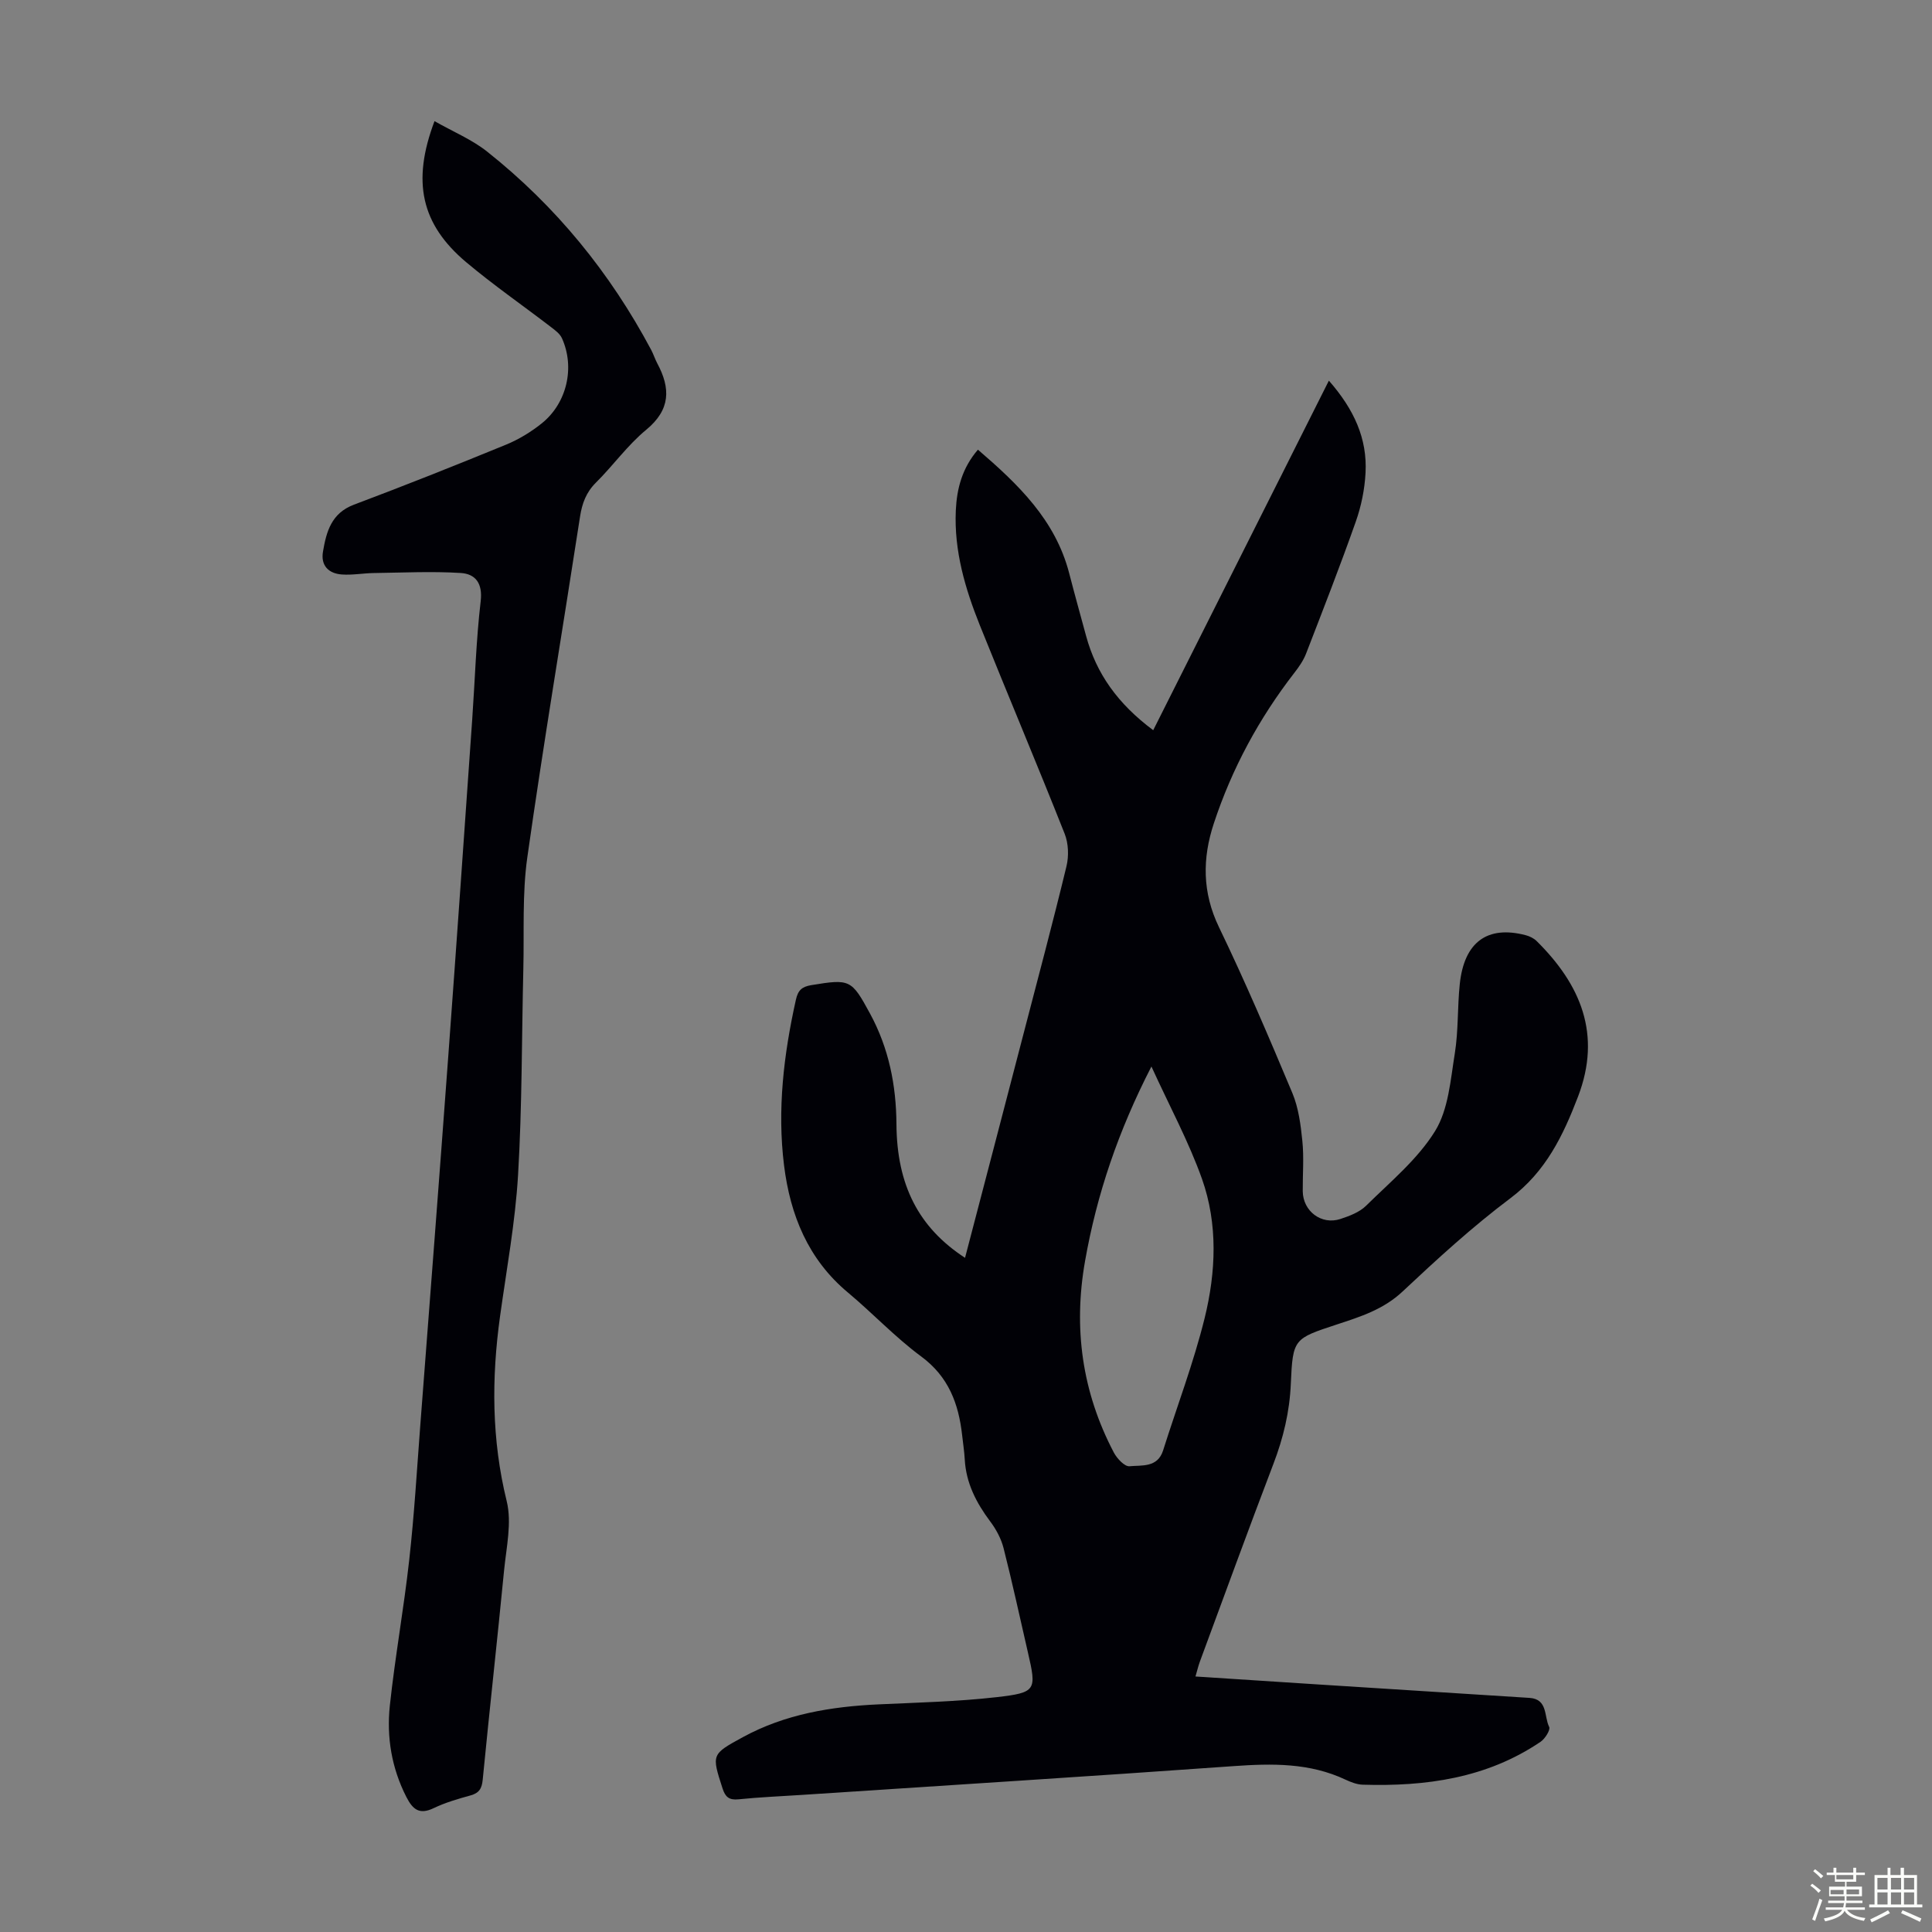
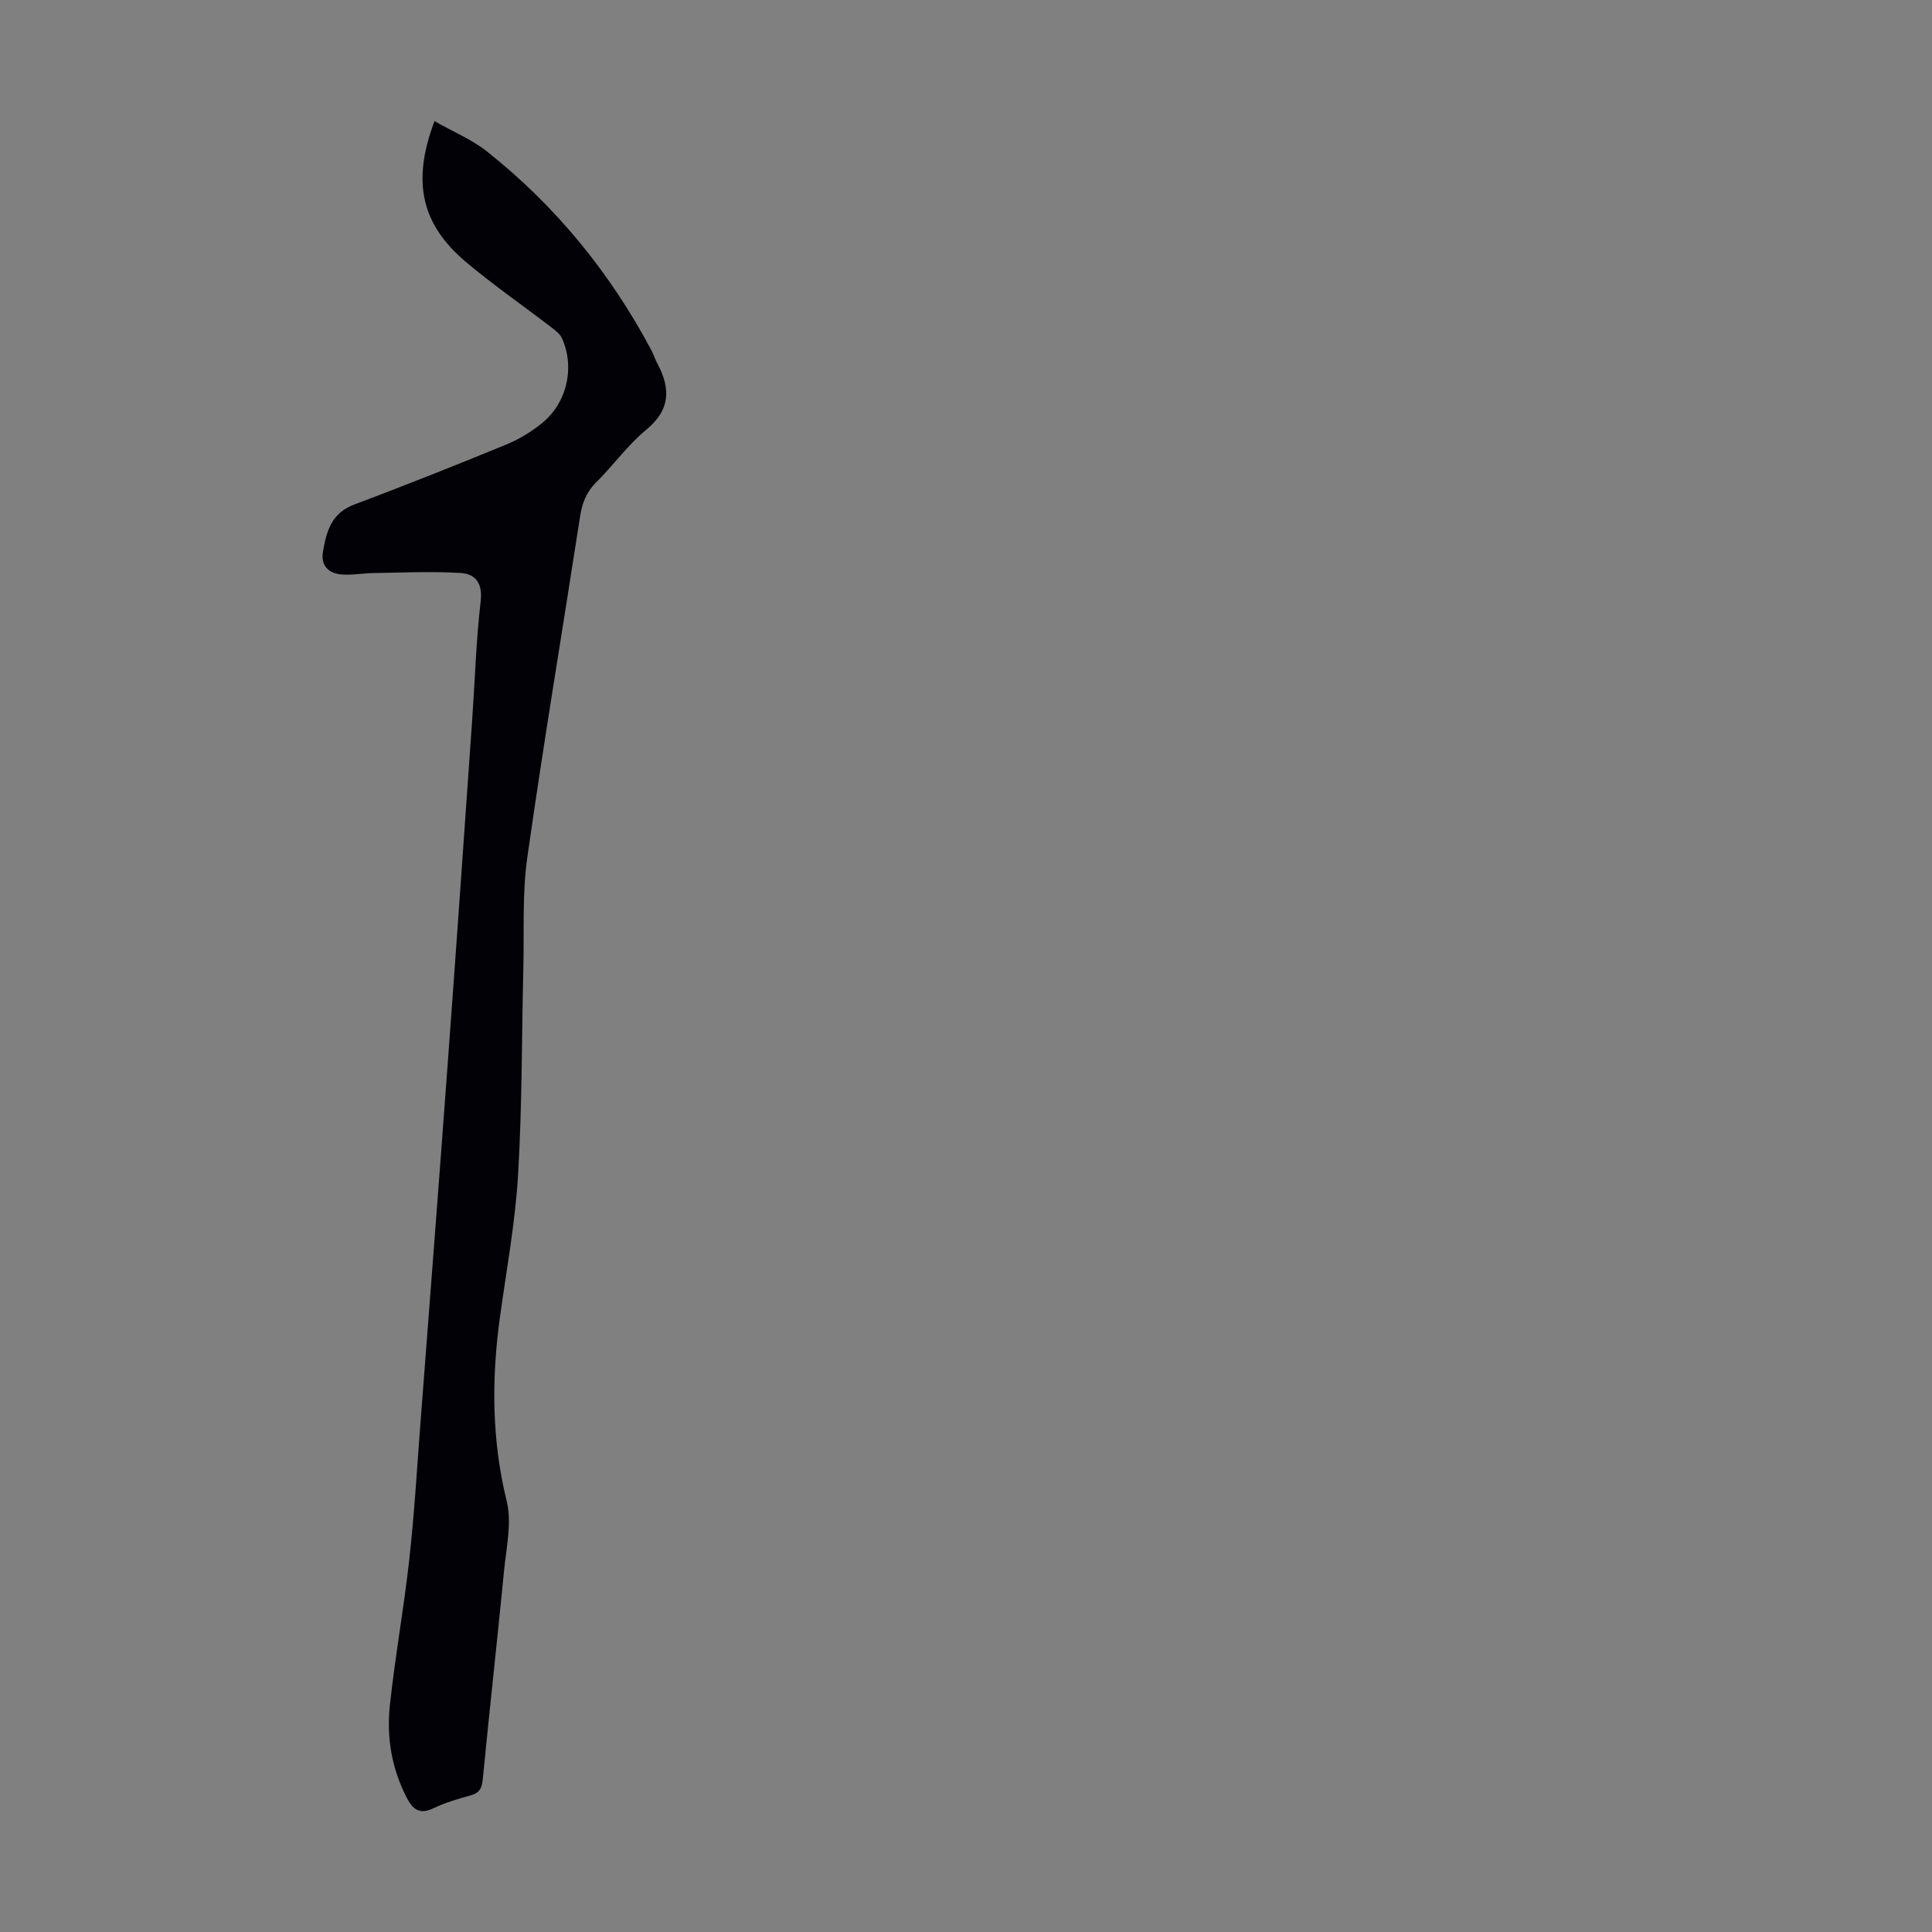
<svg xmlns="http://www.w3.org/2000/svg" enable-background="new 0 0 400 400" viewBox="0 0 400 400">
  <rect x="0" y="0" width="400" height="400" fill="#808080" stroke="none" />
-   <path d="m374.8 390.4.4-.4c.7.5 1.3 1 1.8 1.4l-.5.5c-.5-.6-1.1-1.1-1.7-1.5zm1 7.3-.6-.3c.5-1.4 1.1-2.8 1.5-4.3.2.1.4.2.6.3-.5 1.3-1 2.8-1.5 4.3zm-.4-10.3.4-.4c.4.3 1 .8 1.7 1.4l-.5.5c-.4-.5-1-1-1.6-1.5zm2.5.3h1.7v-1h.6v1h3.5v-1h.6v1h1.8v.5h-1.8v1.4h-2v1h3.2v2h-3.2v.9h3.3v.5h-3.4c0 .3-.1.6-.1.9h4v.5h-3.7c.7.9 1.9 1.5 3.8 1.7-.1.2-.2.4-.3.6-2.1-.4-3.5-1.1-4-2.1-.4 1-1.8 1.7-4 2.2-.1-.2-.2-.4-.3-.6 2.1-.4 3.4-1 3.8-1.8h-3.4v-.5h3.6c.1-.3.1-.6.2-.9h-3.3v-.5h3.4c0-.3 0-.6 0-.9h-3.2v-2h3.3v-1h-2.1v-1.4h-1.7v-.5zm1.1 3.5v1h2.7c0-.3 0-.4 0-.4 0-.1 0-.2 0-.2 0-.1 0-.2 0-.3h-2.7zm1.2-3v.9h3.5v-.9zm4.7 3h-2.6v.6.4h2.6z" fill="#fbfcfa" />
-   <path d="m393.6 386.7h.6v1.5h2.7v6.1h1.1v.6h-11v-.6h1.1v-6.1h2.7v-1.5h.6v1.5h2.1v-1.5zm-2.7 8.8.4.6c-1.2.6-2.5 1.3-3.8 1.9-.1-.2-.2-.4-.3-.6 1.2-.6 2.5-1.2 3.7-1.9zm-2.2-6.7v2.4h2.1v-2.4zm0 3v2.5h2.1v-2.5zm2.8-3v2.4h2.1v-2.4zm0 3v2.5h2.1v-2.5zm6 6.1c-1.4-.7-2.7-1.3-3.9-1.8l.3-.6c1.5.6 2.7 1.2 3.9 1.7zm-1.2-9.1h-2.1v2.4h2.1zm-2.1 3v2.5h2.1v-2.5z" fill="#fbfcfa" />
  <g fill="#010106">
-     <path d="m199.8 260.42c4.08-15.61 8.1-30.96 12.09-46.31 3.01-11.57 6.1-23.13 8.91-34.75.51-2.11.42-4.73-.37-6.73-5.72-14.44-11.77-28.75-17.56-43.16-3.05-7.61-5.36-15.44-4.98-23.79.21-4.57 1.34-8.81 4.58-12.58 8.3 7.14 16.04 14.53 18.9 25.61 1.12 4.33 2.32 8.63 3.49 12.94 2.13 7.84 6.57 14.06 13.9 19.53 12.13-24.13 24.09-47.94 36.37-72.37 5.24 5.98 7.97 12.02 7.59 19.1-.18 3.41-.89 6.9-2.03 10.12-3.23 9.16-6.77 18.22-10.28 27.29-.55 1.42-1.47 2.75-2.42 3.97-7.33 9.46-12.94 19.84-16.68 31.19-2.39 7.23-2.41 14.27 1.06 21.47 5.44 11.27 10.35 22.79 15.19 34.33 1.29 3.08 1.74 6.6 2.08 9.96.35 3.44.05 6.93.08 10.4.05 4.13 3.87 7.03 7.79 5.74 1.88-.62 3.96-1.4 5.32-2.74 5-4.94 10.65-9.59 14.28-15.45 2.78-4.49 3.2-10.59 4.09-16.07.76-4.73.53-9.6 1.03-14.38.91-8.7 5.71-12.19 13.64-10.12.82.21 1.69.64 2.28 1.22 9.13 9.03 13.48 19.32 8.58 32.16-3.1 8.11-6.69 15.58-14.03 21.09-7.86 5.9-15.16 12.59-22.33 19.32-3.97 3.72-8.73 5.21-13.6 6.81-8.92 2.94-9.11 2.94-9.52 12.29-.25 5.79-1.55 11.21-3.61 16.59-5.18 13.57-10.15 27.22-15.19 40.84-.34.91-.56 1.86-.94 3.16 8.63.56 16.95 1.11 25.28 1.64 14.62.93 29.25 1.85 43.87 2.79 3.84.24 3 3.88 4.08 6.01.3.6-.85 2.45-1.78 3.08-11.15 7.55-23.77 9.28-36.85 8.88-1.18-.04-2.42-.52-3.51-1.03-7.45-3.52-15.24-3.38-23.25-2.81-29.79 2.13-59.59 3.99-89.39 5.96-4.35.29-8.72.46-13.05.91-1.97.2-2.75-.49-3.32-2.27-2.26-7.02-2.33-7.04 4.23-10.61 8.75-4.77 18.29-6.33 28.1-6.78 8.15-.38 16.32-.57 24.41-1.49 8.26-.95 8.3-1.42 6.48-9.3-1.66-7.19-3.21-14.4-5.03-21.55-.5-1.97-1.55-3.92-2.78-5.55-2.88-3.85-4.99-7.93-5.26-12.83-.09-1.67-.36-3.34-.54-5.01-.73-6.52-2.8-12.11-8.48-16.3-5.38-3.97-10.02-8.94-15.17-13.24-8.25-6.88-11.94-16.05-13.22-26.3-1.44-11.56-.07-22.98 2.45-34.31.44-1.97 1.23-2.7 3.2-3.03 8-1.31 8.3-1.2 12.15 5.89 3.89 7.16 5.42 14.84 5.47 22.91.09 12.57 4.56 21.38 14.2 27.66zm38.59-39.61c-6.85 13.32-11.3 26.42-13.74 40.27-2.46 13.93-.61 27.14 5.95 39.64.65 1.24 2.24 2.95 3.25 2.85 2.55-.24 5.82.33 6.96-3.28 2.88-9.13 6.31-18.12 8.6-27.4 2.34-9.51 2.77-19.43-.55-28.81-2.75-7.73-6.71-15.03-10.47-23.27z" />
    <path d="m89.96 25.08c3.86 2.2 7.74 3.8 10.9 6.31 14.2 11.27 25.45 25.06 33.97 41.07.47.89.77 1.86 1.24 2.75 2.79 5.19 2.78 9.61-2.29 13.78-3.85 3.17-6.83 7.39-10.4 10.93-2.03 2.02-2.87 4.31-3.29 7.05-3.63 23.53-7.58 47-10.92 70.57-1.07 7.59-.63 15.4-.82 23.11-.34 14.2-.25 28.43-1.09 42.61-.58 9.79-2.38 19.52-3.73 29.26-1.78 12.85-1.76 25.53 1.38 38.29 1.09 4.45-.07 9.52-.54 14.27-1.41 14.47-3.02 28.92-4.43 43.39-.18 1.86-.75 2.76-2.55 3.26-2.58.71-5.19 1.47-7.59 2.62-2.97 1.43-4.34.29-5.67-2.31-3.05-5.98-4.11-12.37-3.42-18.89 1.08-10.1 2.9-20.13 4.02-30.22 1.03-9.22 1.58-18.5 2.28-27.75 1.96-25.54 3.93-51.09 5.81-76.64 1.71-23.21 3.32-46.42 4.95-69.63.57-8.15.8-16.33 1.75-24.43.44-3.76-1.11-5.66-4.13-5.85-5.96-.37-11.97-.07-17.95.01-2.23.03-4.47.46-6.67.3-2.75-.2-4.4-1.86-3.9-4.74.7-4.11 1.73-7.95 6.4-9.71 10.56-3.97 21.04-8.14 31.48-12.42 2.64-1.08 5.2-2.64 7.43-4.43 5.22-4.2 6.89-11.6 4.16-17.62-.42-.93-1.42-1.66-2.27-2.31-5.85-4.49-11.93-8.7-17.57-13.44-9.3-7.84-11.28-16.64-6.54-29.19z" />
  </g>
</svg>